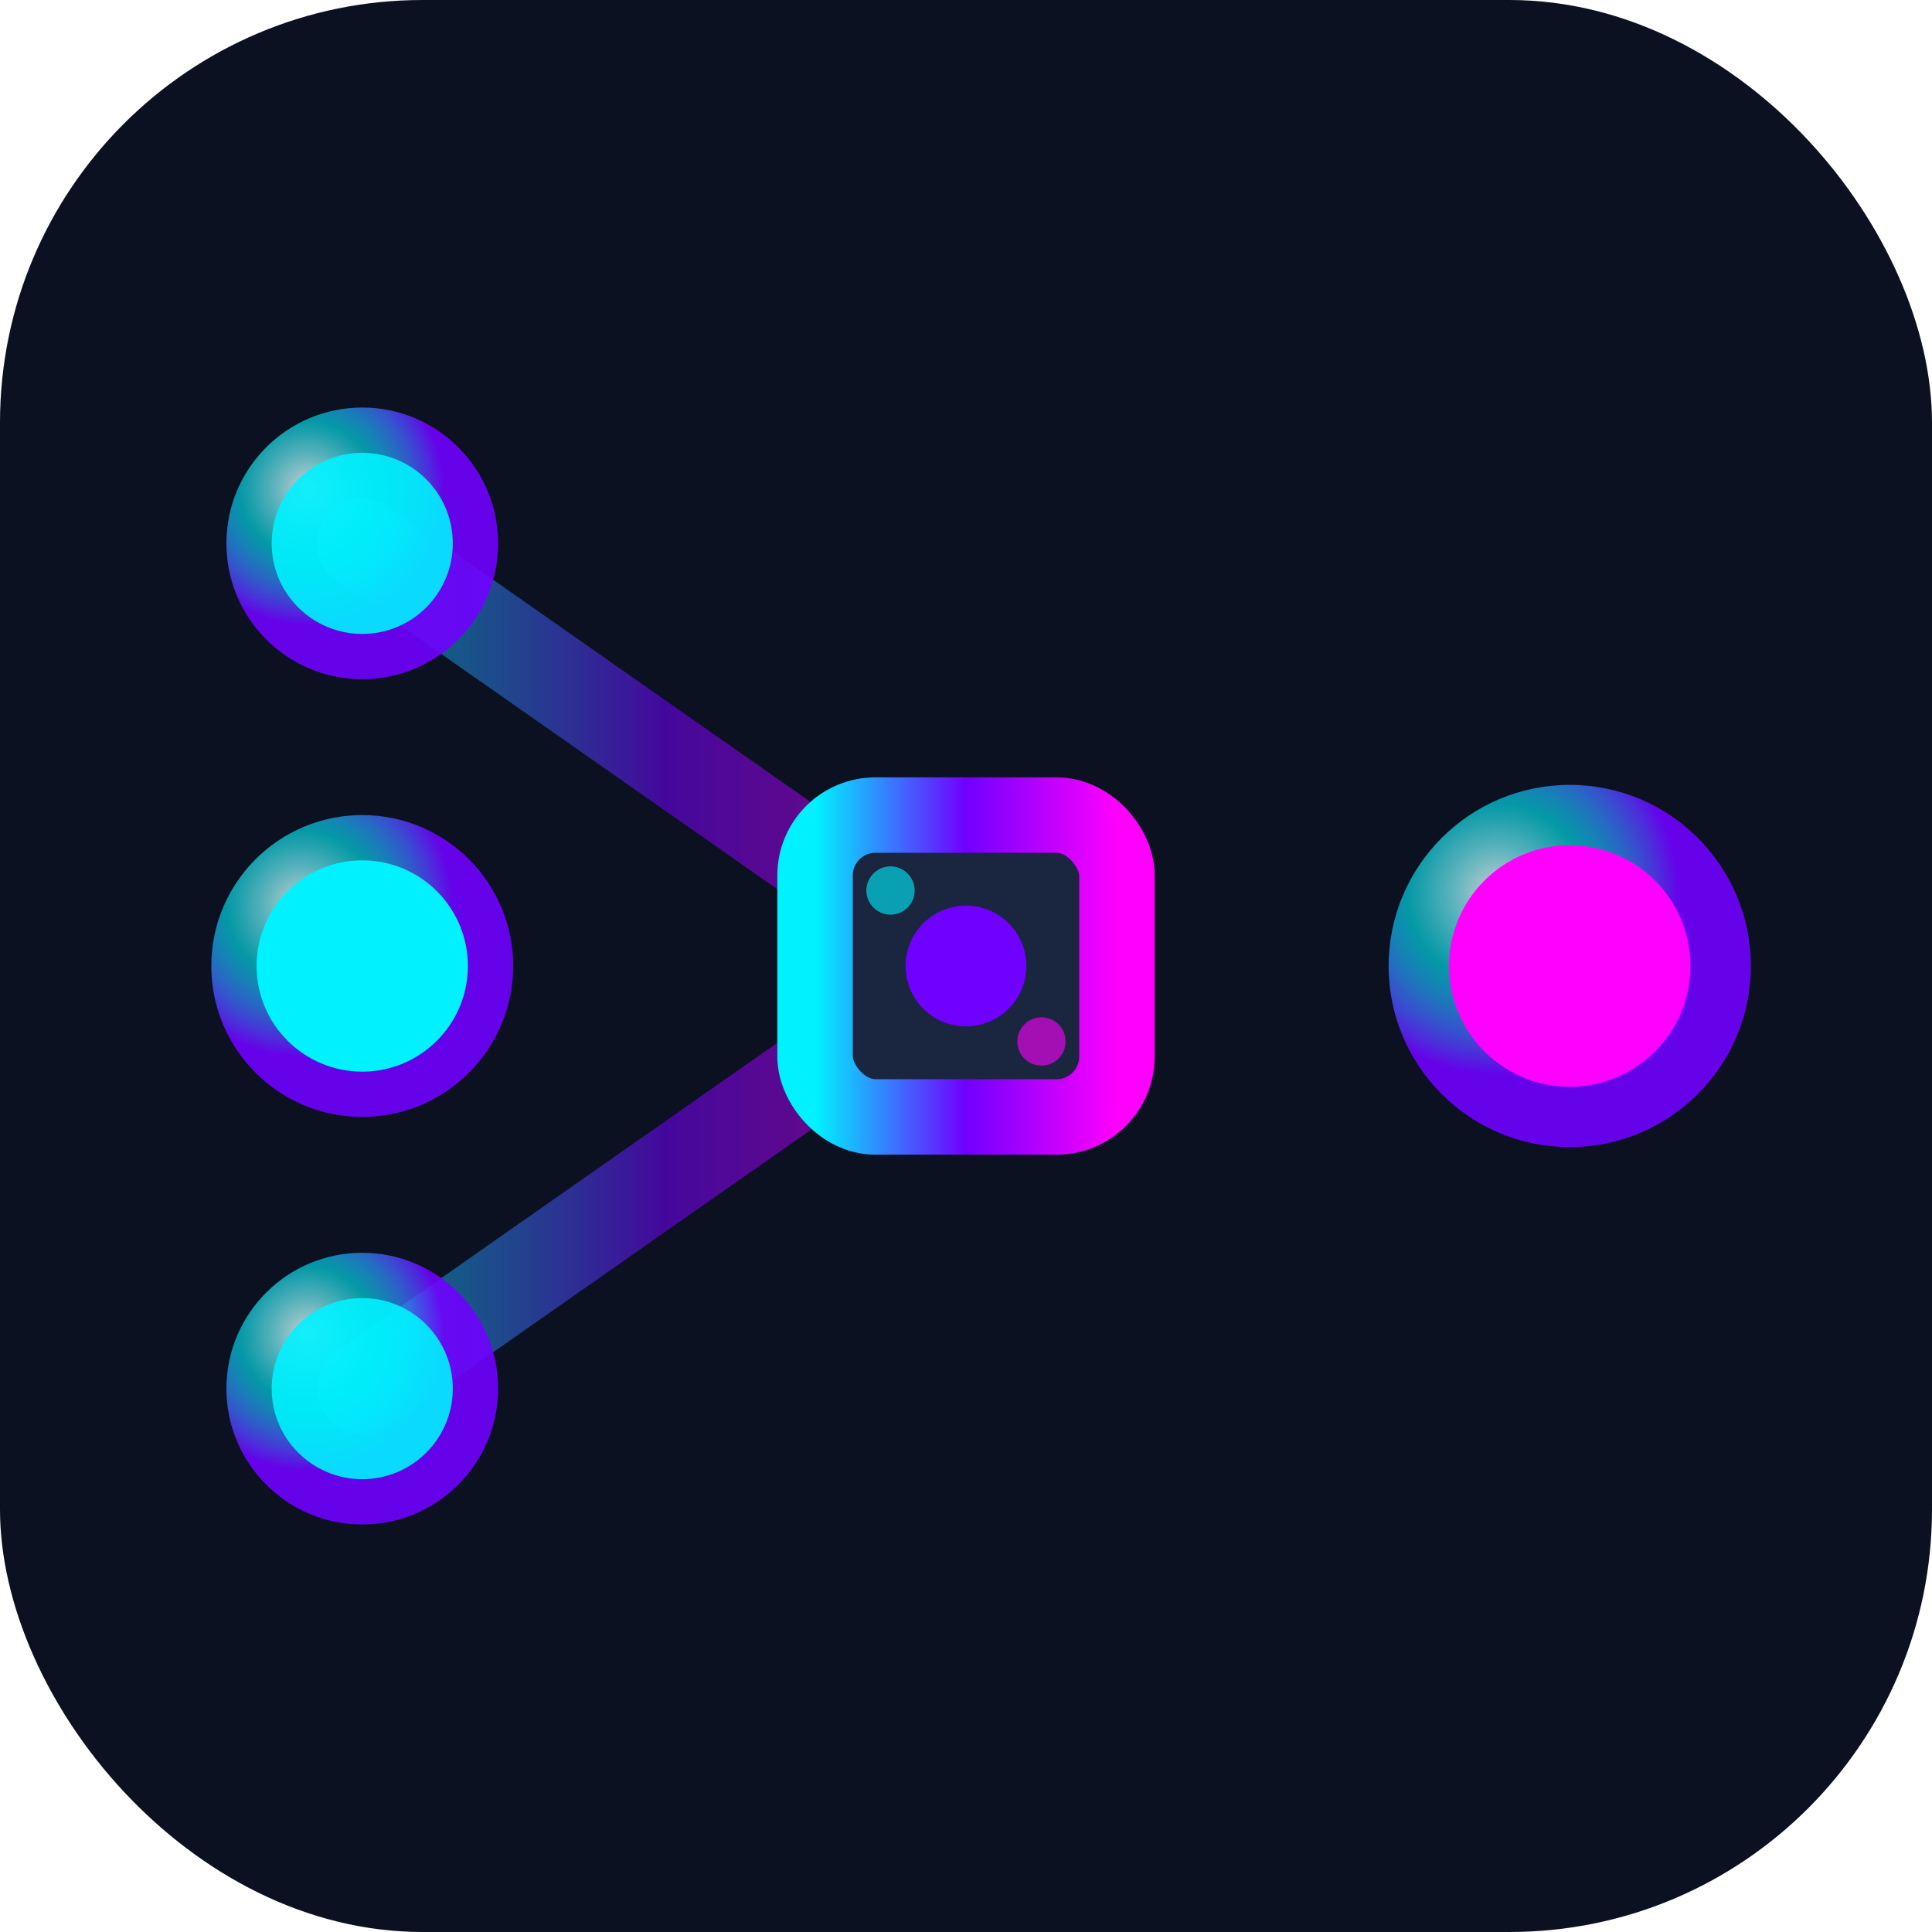
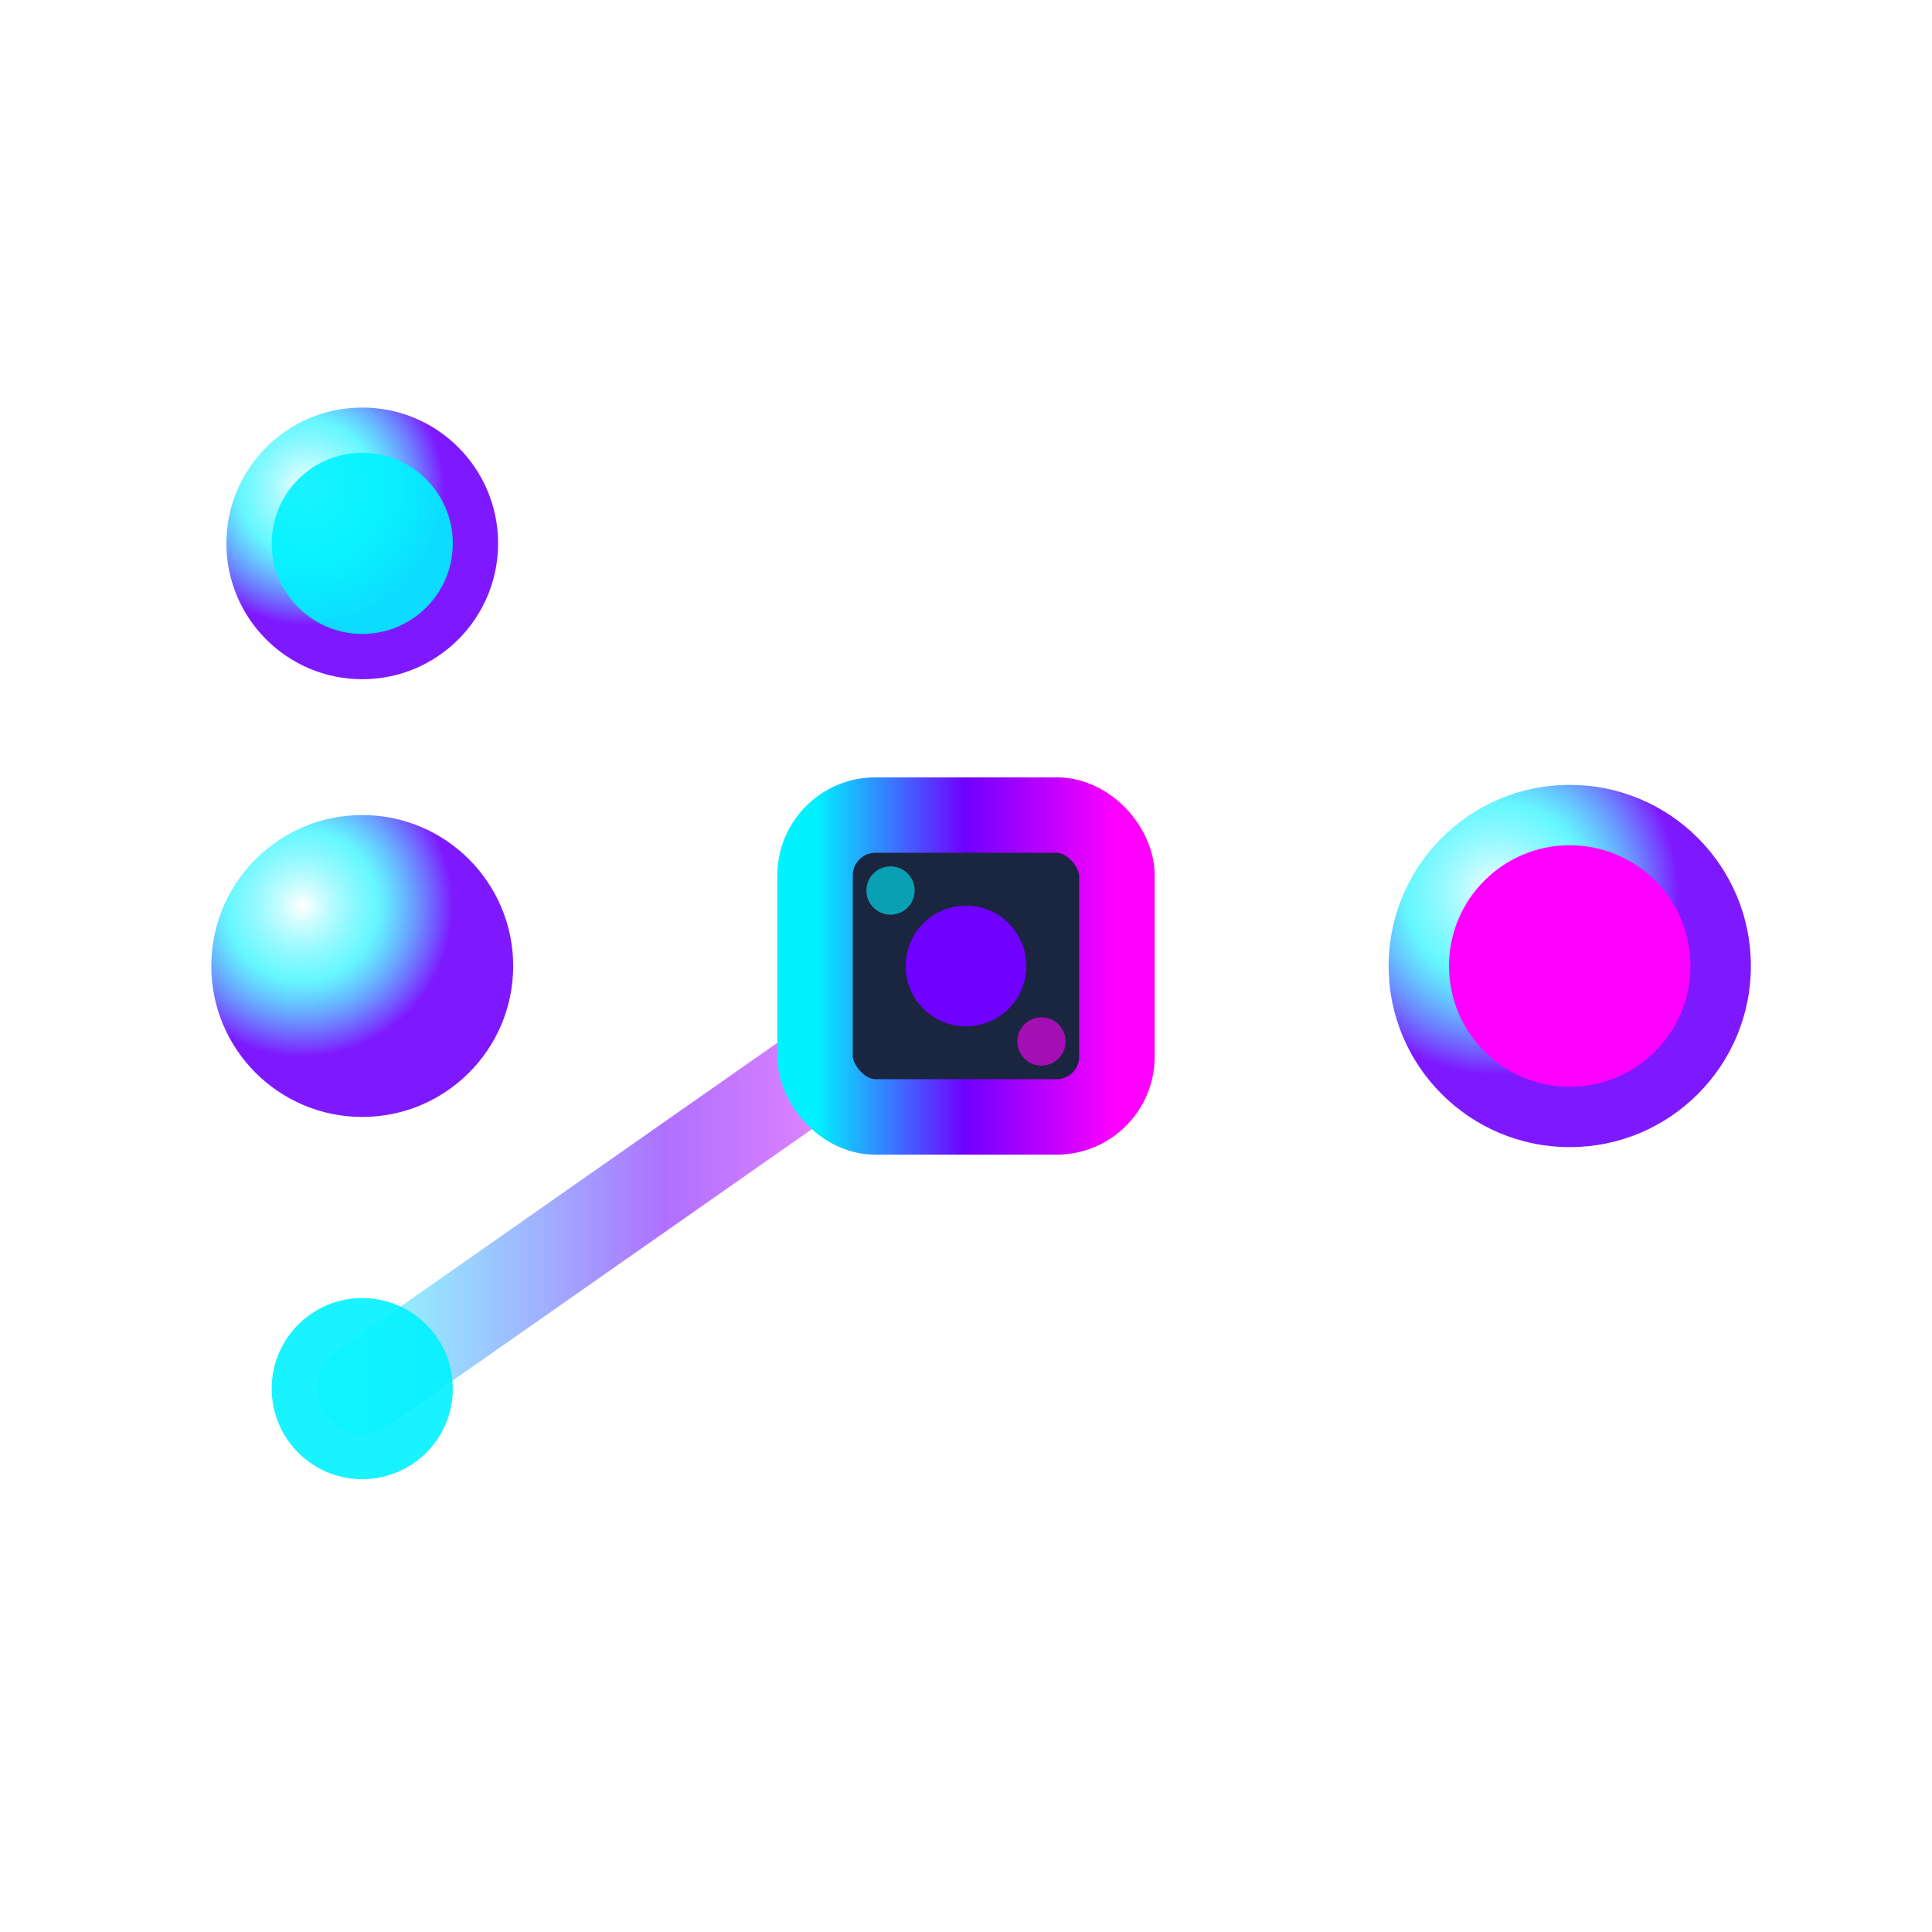
<svg xmlns="http://www.w3.org/2000/svg" viewBox="0 0 64 64">
  <defs>
    <linearGradient id="flowGrad" x1="0%" y1="0%" x2="100%" y2="0%">
      <stop offset="0%" stop-color="#00f2ff" />
      <stop offset="50%" stop-color="#7000ff" />
      <stop offset="100%" stop-color="#ff00ff" />
    </linearGradient>
    <linearGradient id="lineGrad" x1="0%" y1="0%" x2="100%" y2="0%">
      <stop offset="0%" stop-color="#00f2ff" stop-opacity="0.6" />
      <stop offset="50%" stop-color="#7000ff" stop-opacity="0.8" />
      <stop offset="100%" stop-color="#ff00ff" stop-opacity="0.6" />
    </linearGradient>
    <filter id="glow" x="-50%" y="-50%" width="200%" height="200%">
      <feGaussianBlur stdDeviation="2" result="blur" />
      <feComposite in="SourceGraphic" in2="blur" operator="over" />
    </filter>
    <radialGradient id="nodeGlow" cx="30%" cy="30%">
      <stop offset="0%" stop-color="#ffffff" stop-opacity="0.8" />
      <stop offset="50%" stop-color="#00f2ff" stop-opacity="0.6" />
      <stop offset="100%" stop-color="#7000ff" stop-opacity="0.9" />
    </radialGradient>
  </defs>
-   <rect width="64" height="64" rx="14" fill="#0B1120" />
  <g stroke="url(#lineGrad)" stroke-width="3" stroke-linecap="round" fill="none" opacity="0.7">
    <path d="M12 32 L32 32" />
    <path d="M32 32 L52 32" />
-     <path d="M12 18 L32 32" />
    <path d="M12 46 L32 32" />
  </g>
  <circle cx="12" cy="18" r="4.5" fill="url(#nodeGlow)" filter="url(#glow)" />
  <circle cx="12" cy="18" r="3" fill="#00f2ff" opacity="0.9" />
-   <circle cx="12" cy="46" r="4.5" fill="url(#nodeGlow)" filter="url(#glow)" />
  <circle cx="12" cy="46" r="3" fill="#00f2ff" opacity="0.9" />
  <circle cx="12" cy="32" r="5" fill="url(#nodeGlow)" filter="url(#glow)" />
-   <circle cx="12" cy="32" r="3.5" fill="#00f2ff" />
  <rect x="27" y="27" width="10" height="10" rx="2" fill="#1a2540" stroke="url(#flowGrad)" stroke-width="2.5" filter="url(#glow)" />
  <circle cx="32" cy="32" r="2" fill="#7000ff" />
  <circle cx="52" cy="32" r="6" fill="url(#nodeGlow)" filter="url(#glow)" />
  <circle cx="52" cy="32" r="4" fill="#ff00ff" />
  <circle cx="29.5" cy="29.5" r="0.8" fill="#00f2ff" opacity="0.6" />
  <circle cx="34.5" cy="34.5" r="0.8" fill="#ff00ff" opacity="0.6" />
</svg>